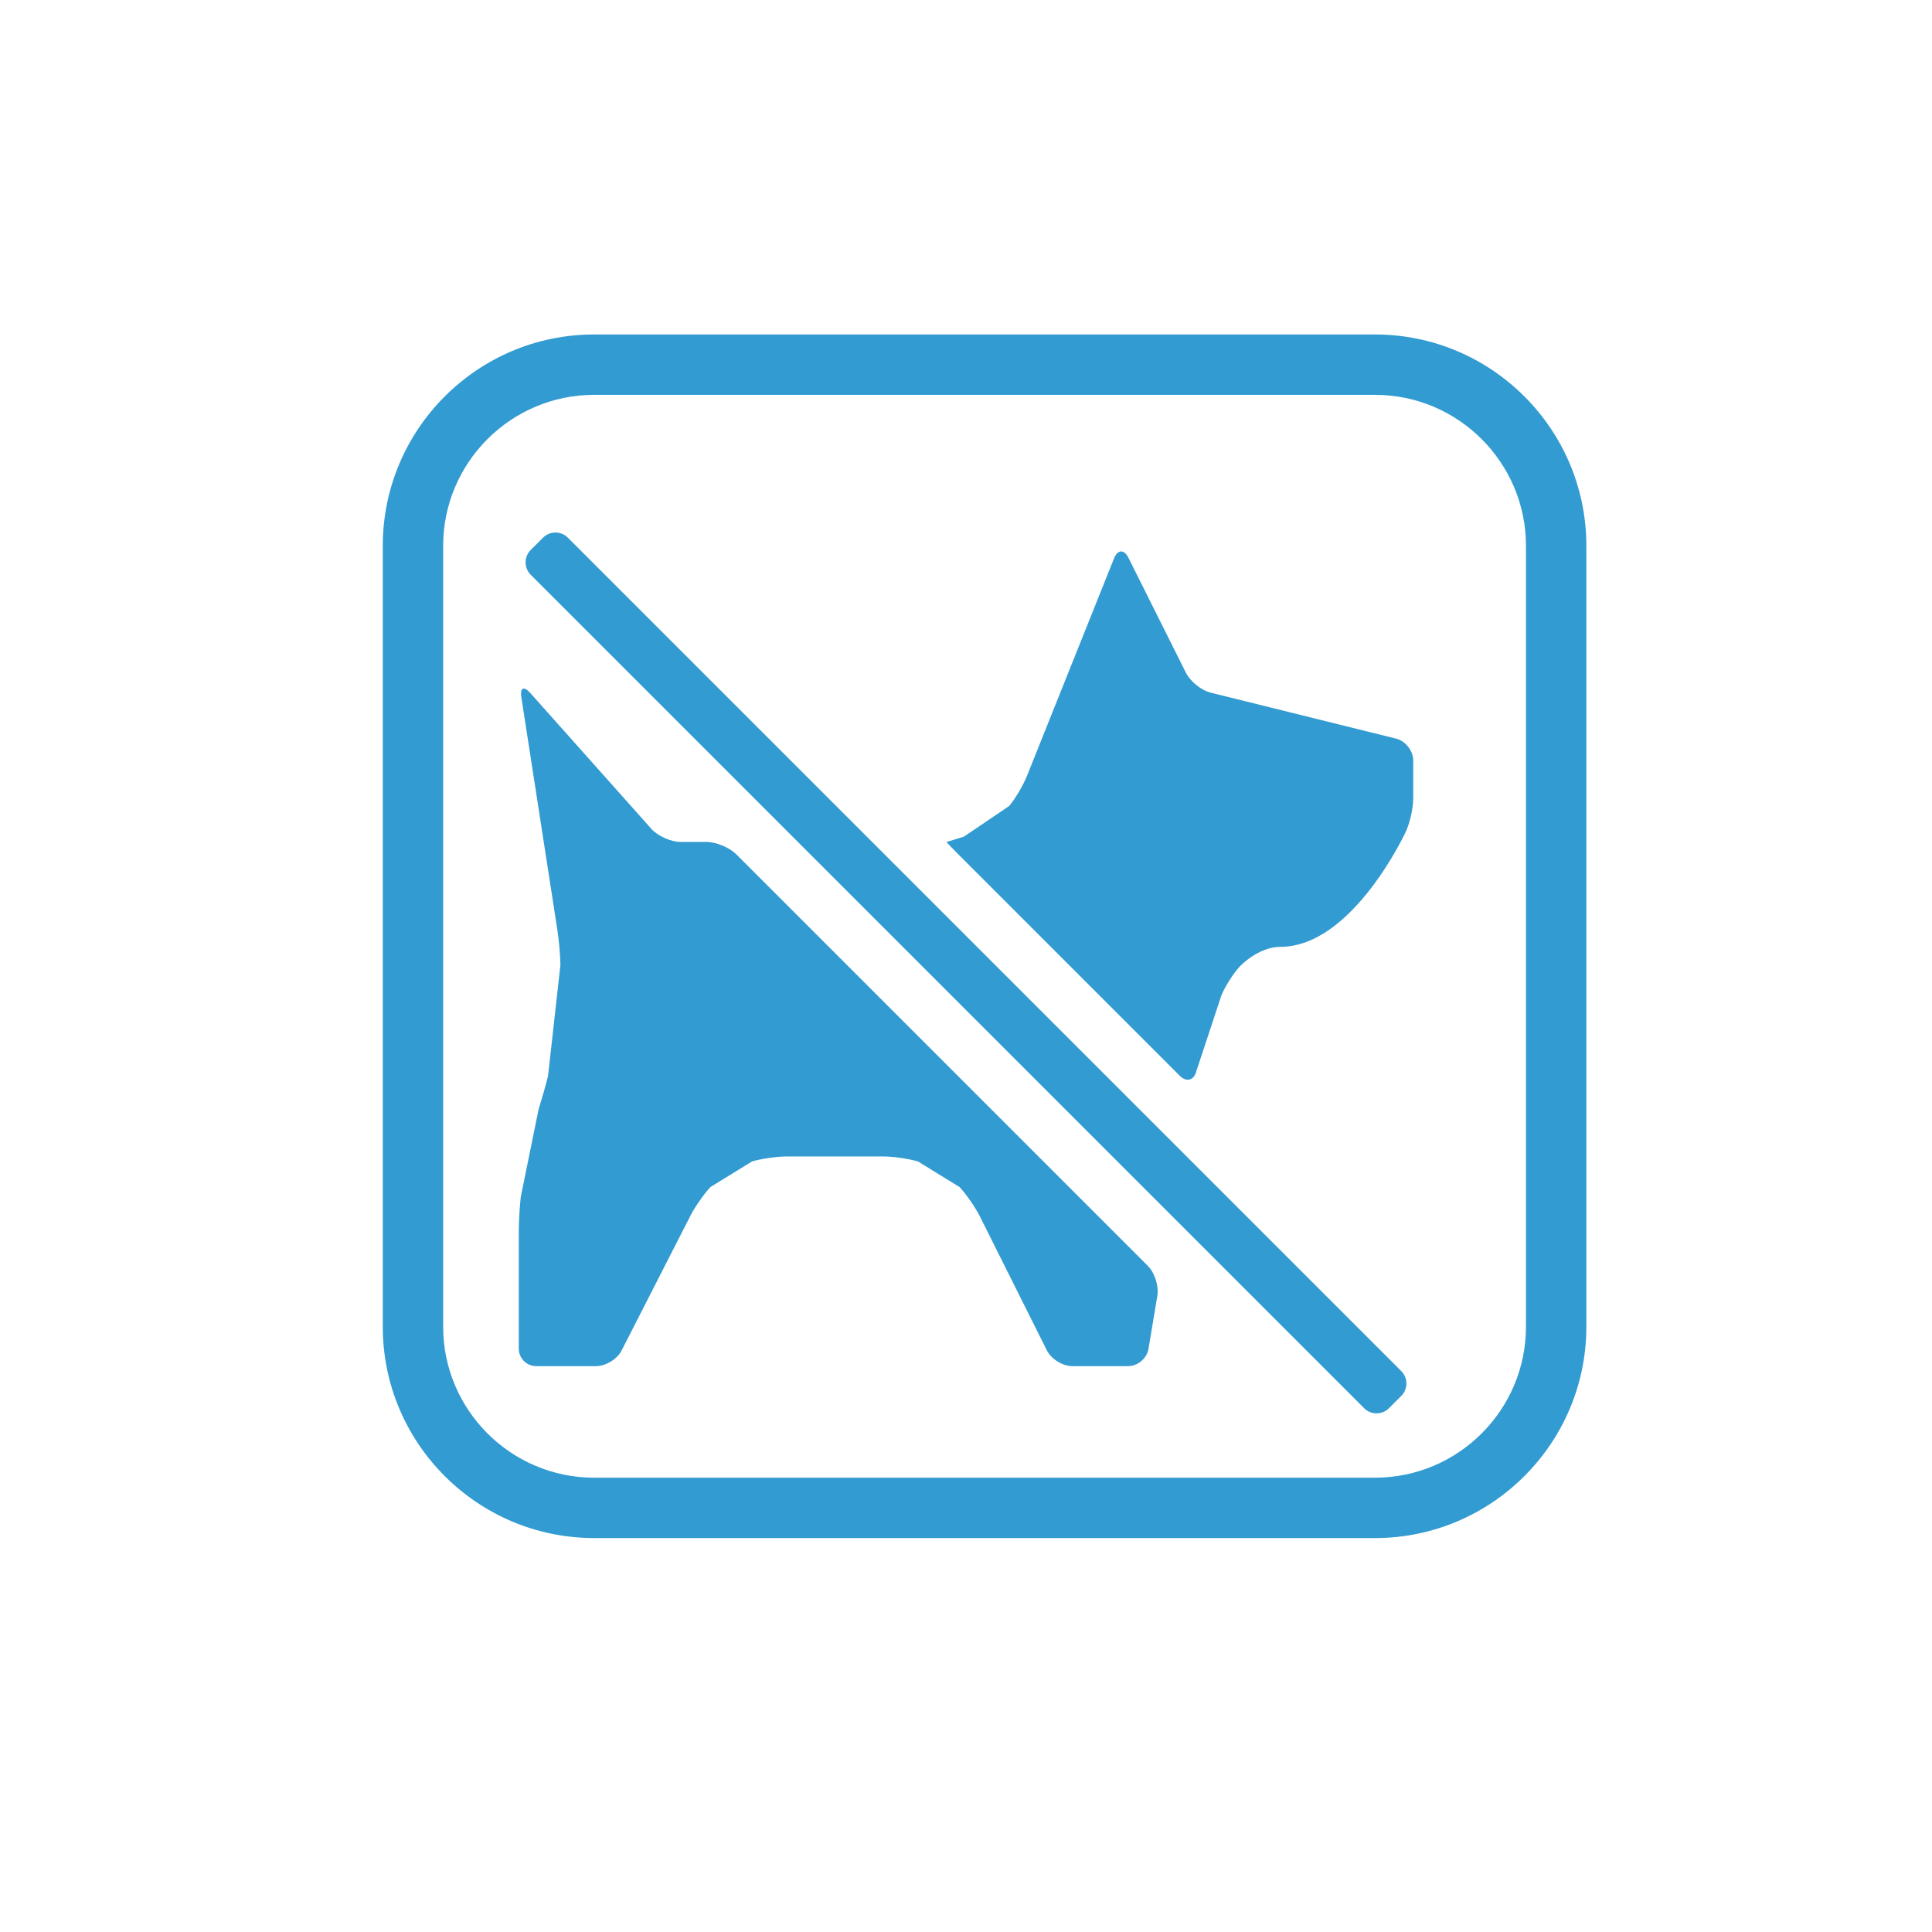
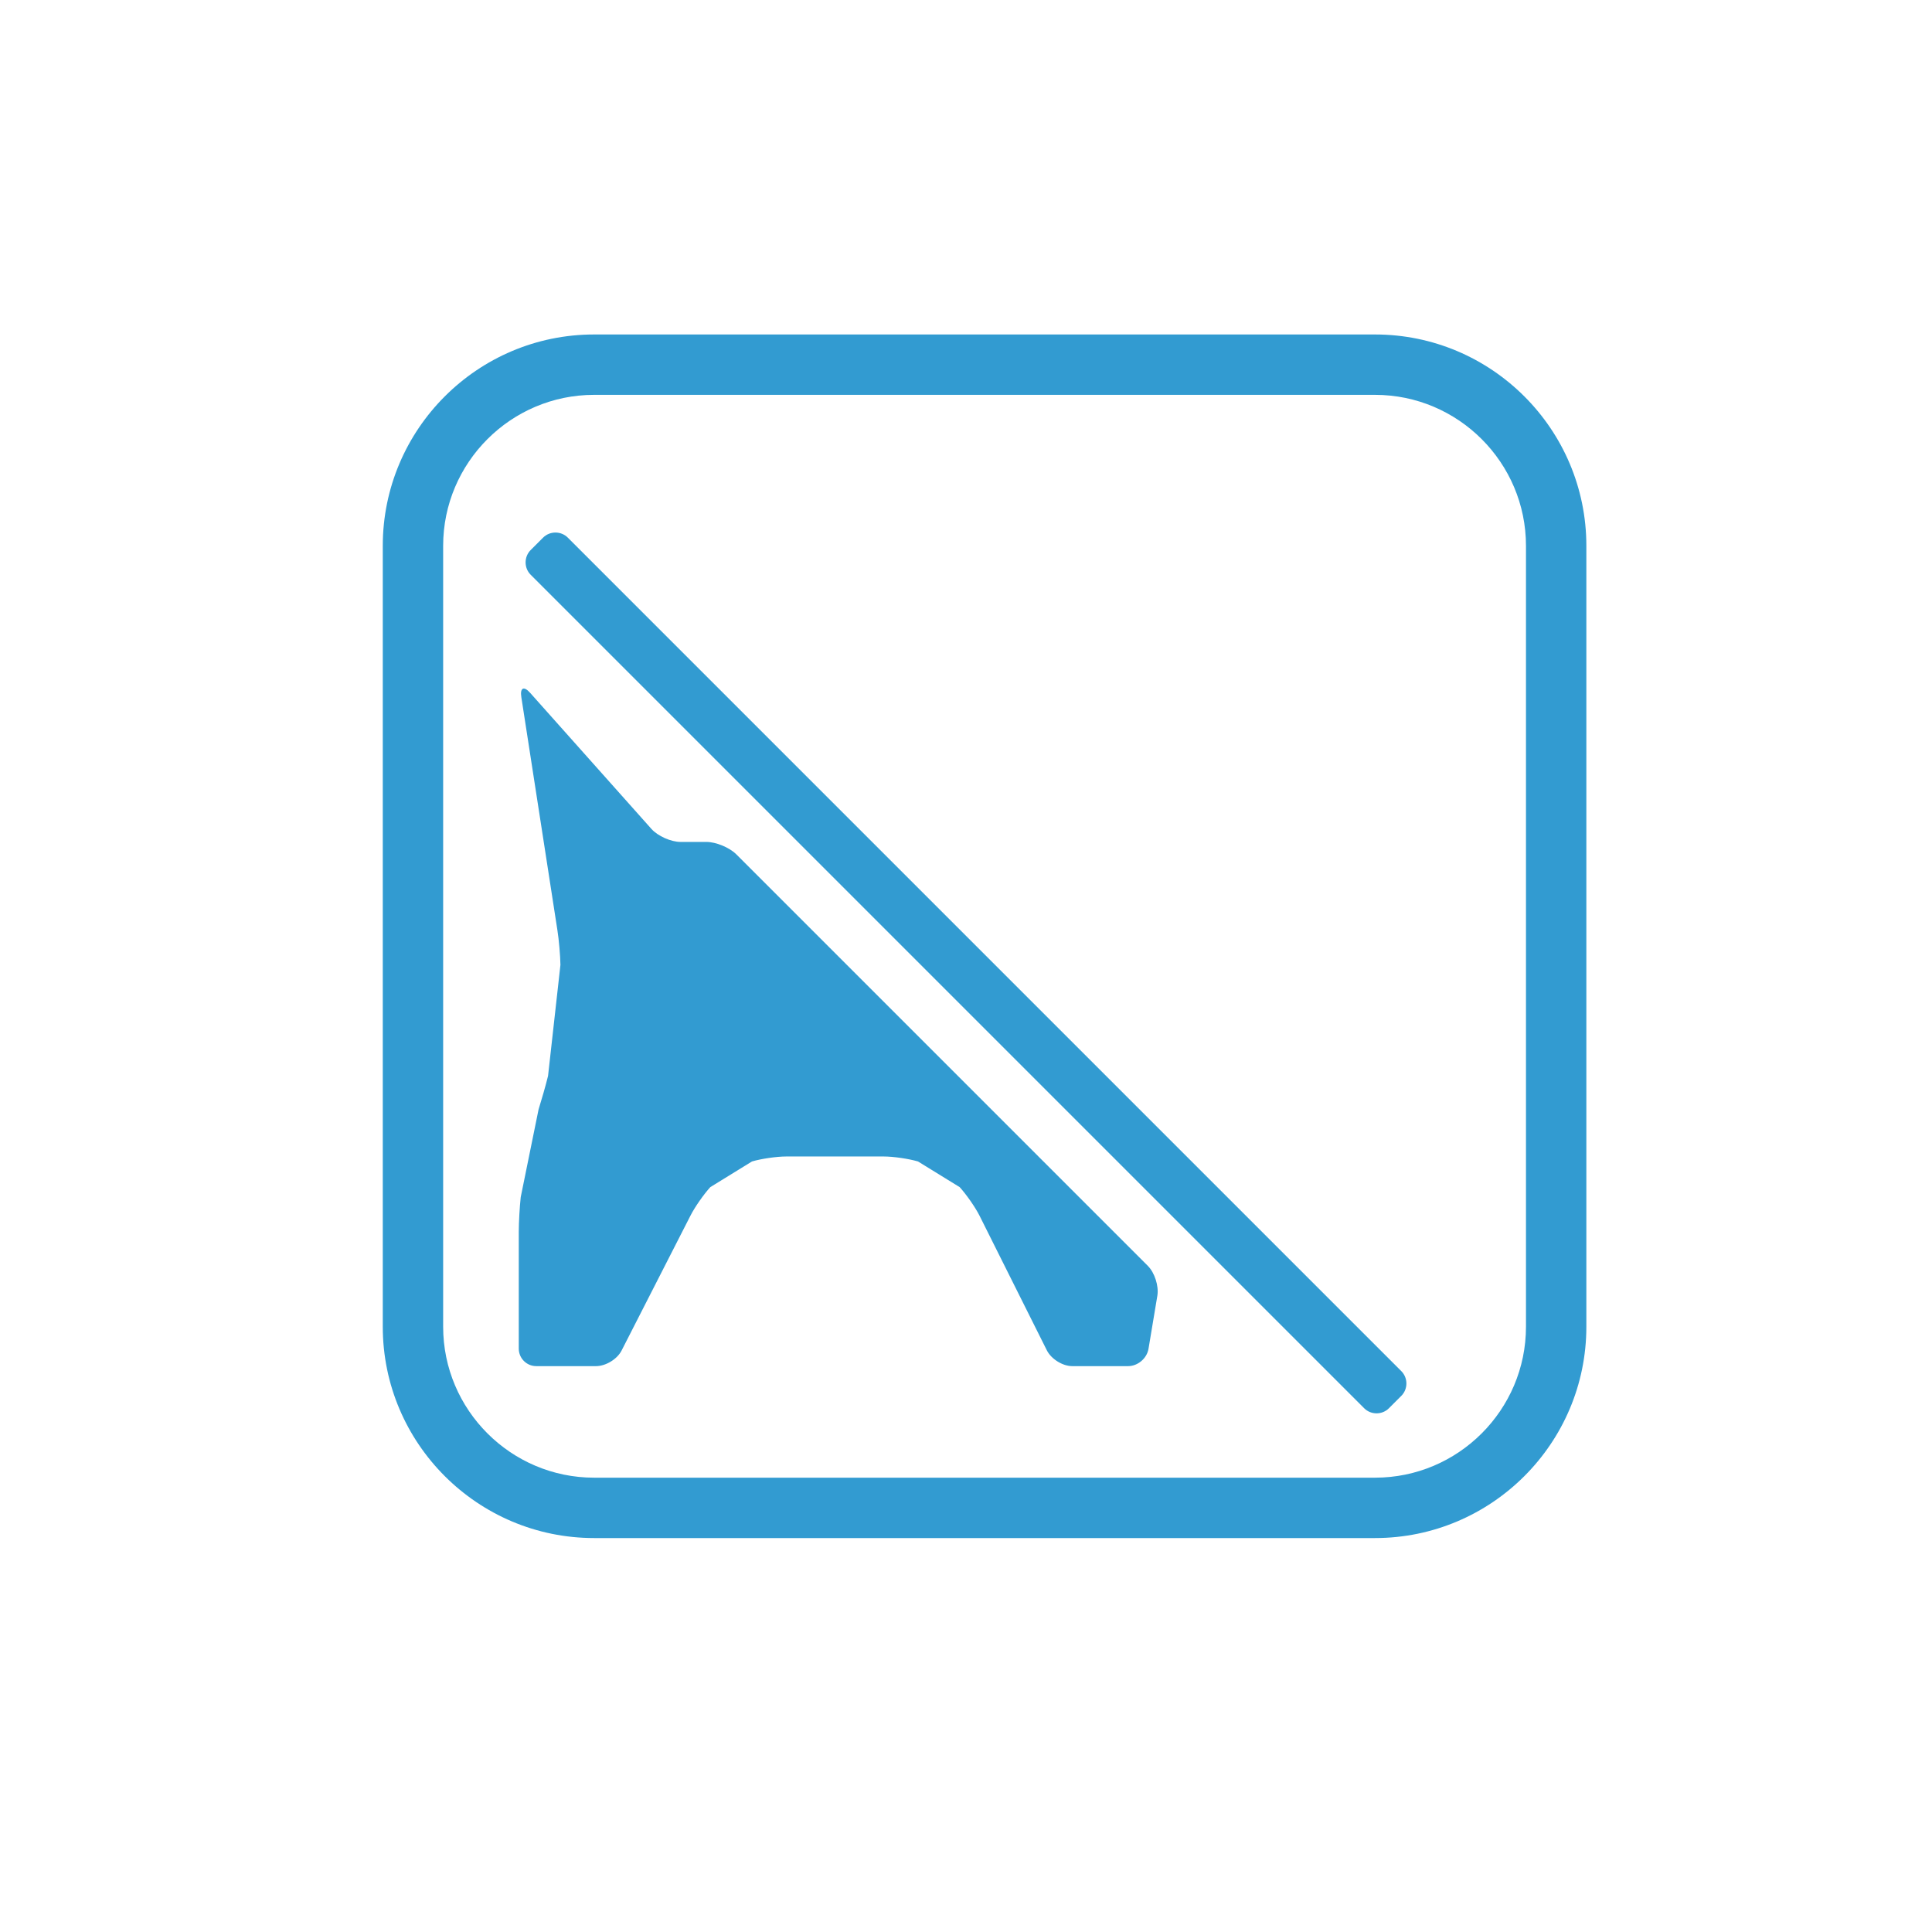
<svg xmlns="http://www.w3.org/2000/svg" id="Layer_1" data-name="Layer 1" viewBox="0 0 128 128">
  <defs>
    <style>
      .cls-1 {
        fill: #329bd1;
        stroke-width: 0px;
      }
    </style>
  </defs>
  <path class="cls-1" d="M91.1,101.9h-51.74c-7.72,0-14-6.28-14-14v-51.74c0-7.72,6.28-14,14-14h51.74c7.72,0,14,6.28,14,14v51.74c0,7.72-6.28,14-14,14ZM39.36,26.16c-5.51,0-10,4.49-10,10v51.74c0,5.51,4.49,10,10,10h51.74c5.51,0,10-4.49,10-10v-51.74c0-5.51-4.49-10-10-10h-51.74Z" />
  <g>
    <path class="cls-1" d="M92.02,93.3c-.45.45-1.19.45-1.64,0l-55.22-55.22c-.45-.45-.45-1.19,0-1.64l.82-.82c.45-.45,1.19-.45,1.64,0l55.22,55.22c.45.45.45,1.19,0,1.64l-.82.82Z" />
-     <path class="cls-1" d="M80.21,45.89c-.62-.15-1.36-.75-1.64-1.32l-3.81-7.62c-.29-.57-.71-.55-.95.04l-5.78,14.44c-.24.59-.76,1.48-1.17,1.97l-3,2.03c-.61.19-1.12.35-1.15.35s.33.37.78.82l14.67,14.67c.45.45.95.31,1.1-.3l1.66-5.02c.24-.59.79-1.46,1.22-1.92,0,0,1.21-1.3,2.69-1.3,4.79,0,8.31-7.63,8.31-7.63.27-.58.49-1.57.49-2.21v-2.51c0-.64-.51-1.28-1.12-1.44l-12.3-3.05Z" />
    <path class="cls-1" d="M45.09,55.78c-.64,0-1.51-.39-1.93-.86l-8.03-9.01c-.42-.48-.69-.35-.59.28l2.39,15.44c.1.63.19,1.67.2,2.3l-.82,7.35c-.15.62-.44,1.62-.63,2.23l-1.18,5.8c-.07.63-.13,1.67-.13,2.31v7.73c0,.64.52,1.16,1.16,1.16h3.96c.64,0,1.4-.46,1.69-1.03l4.57-8.95c.29-.57.88-1.41,1.31-1.88l2.76-1.7c.61-.18,1.63-.33,2.27-.33h6.46c.64,0,1.66.15,2.27.33l2.76,1.7c.43.47,1.02,1.31,1.31,1.88l4.47,8.94c.29.57,1.04,1.04,1.68,1.04h3.7c.64,0,1.24-.51,1.35-1.14l.59-3.54c.1-.63-.18-1.51-.63-1.96l-27.27-27.27c-.45-.45-1.34-.82-1.98-.82h-1.7Z" />
  </g>
</svg>